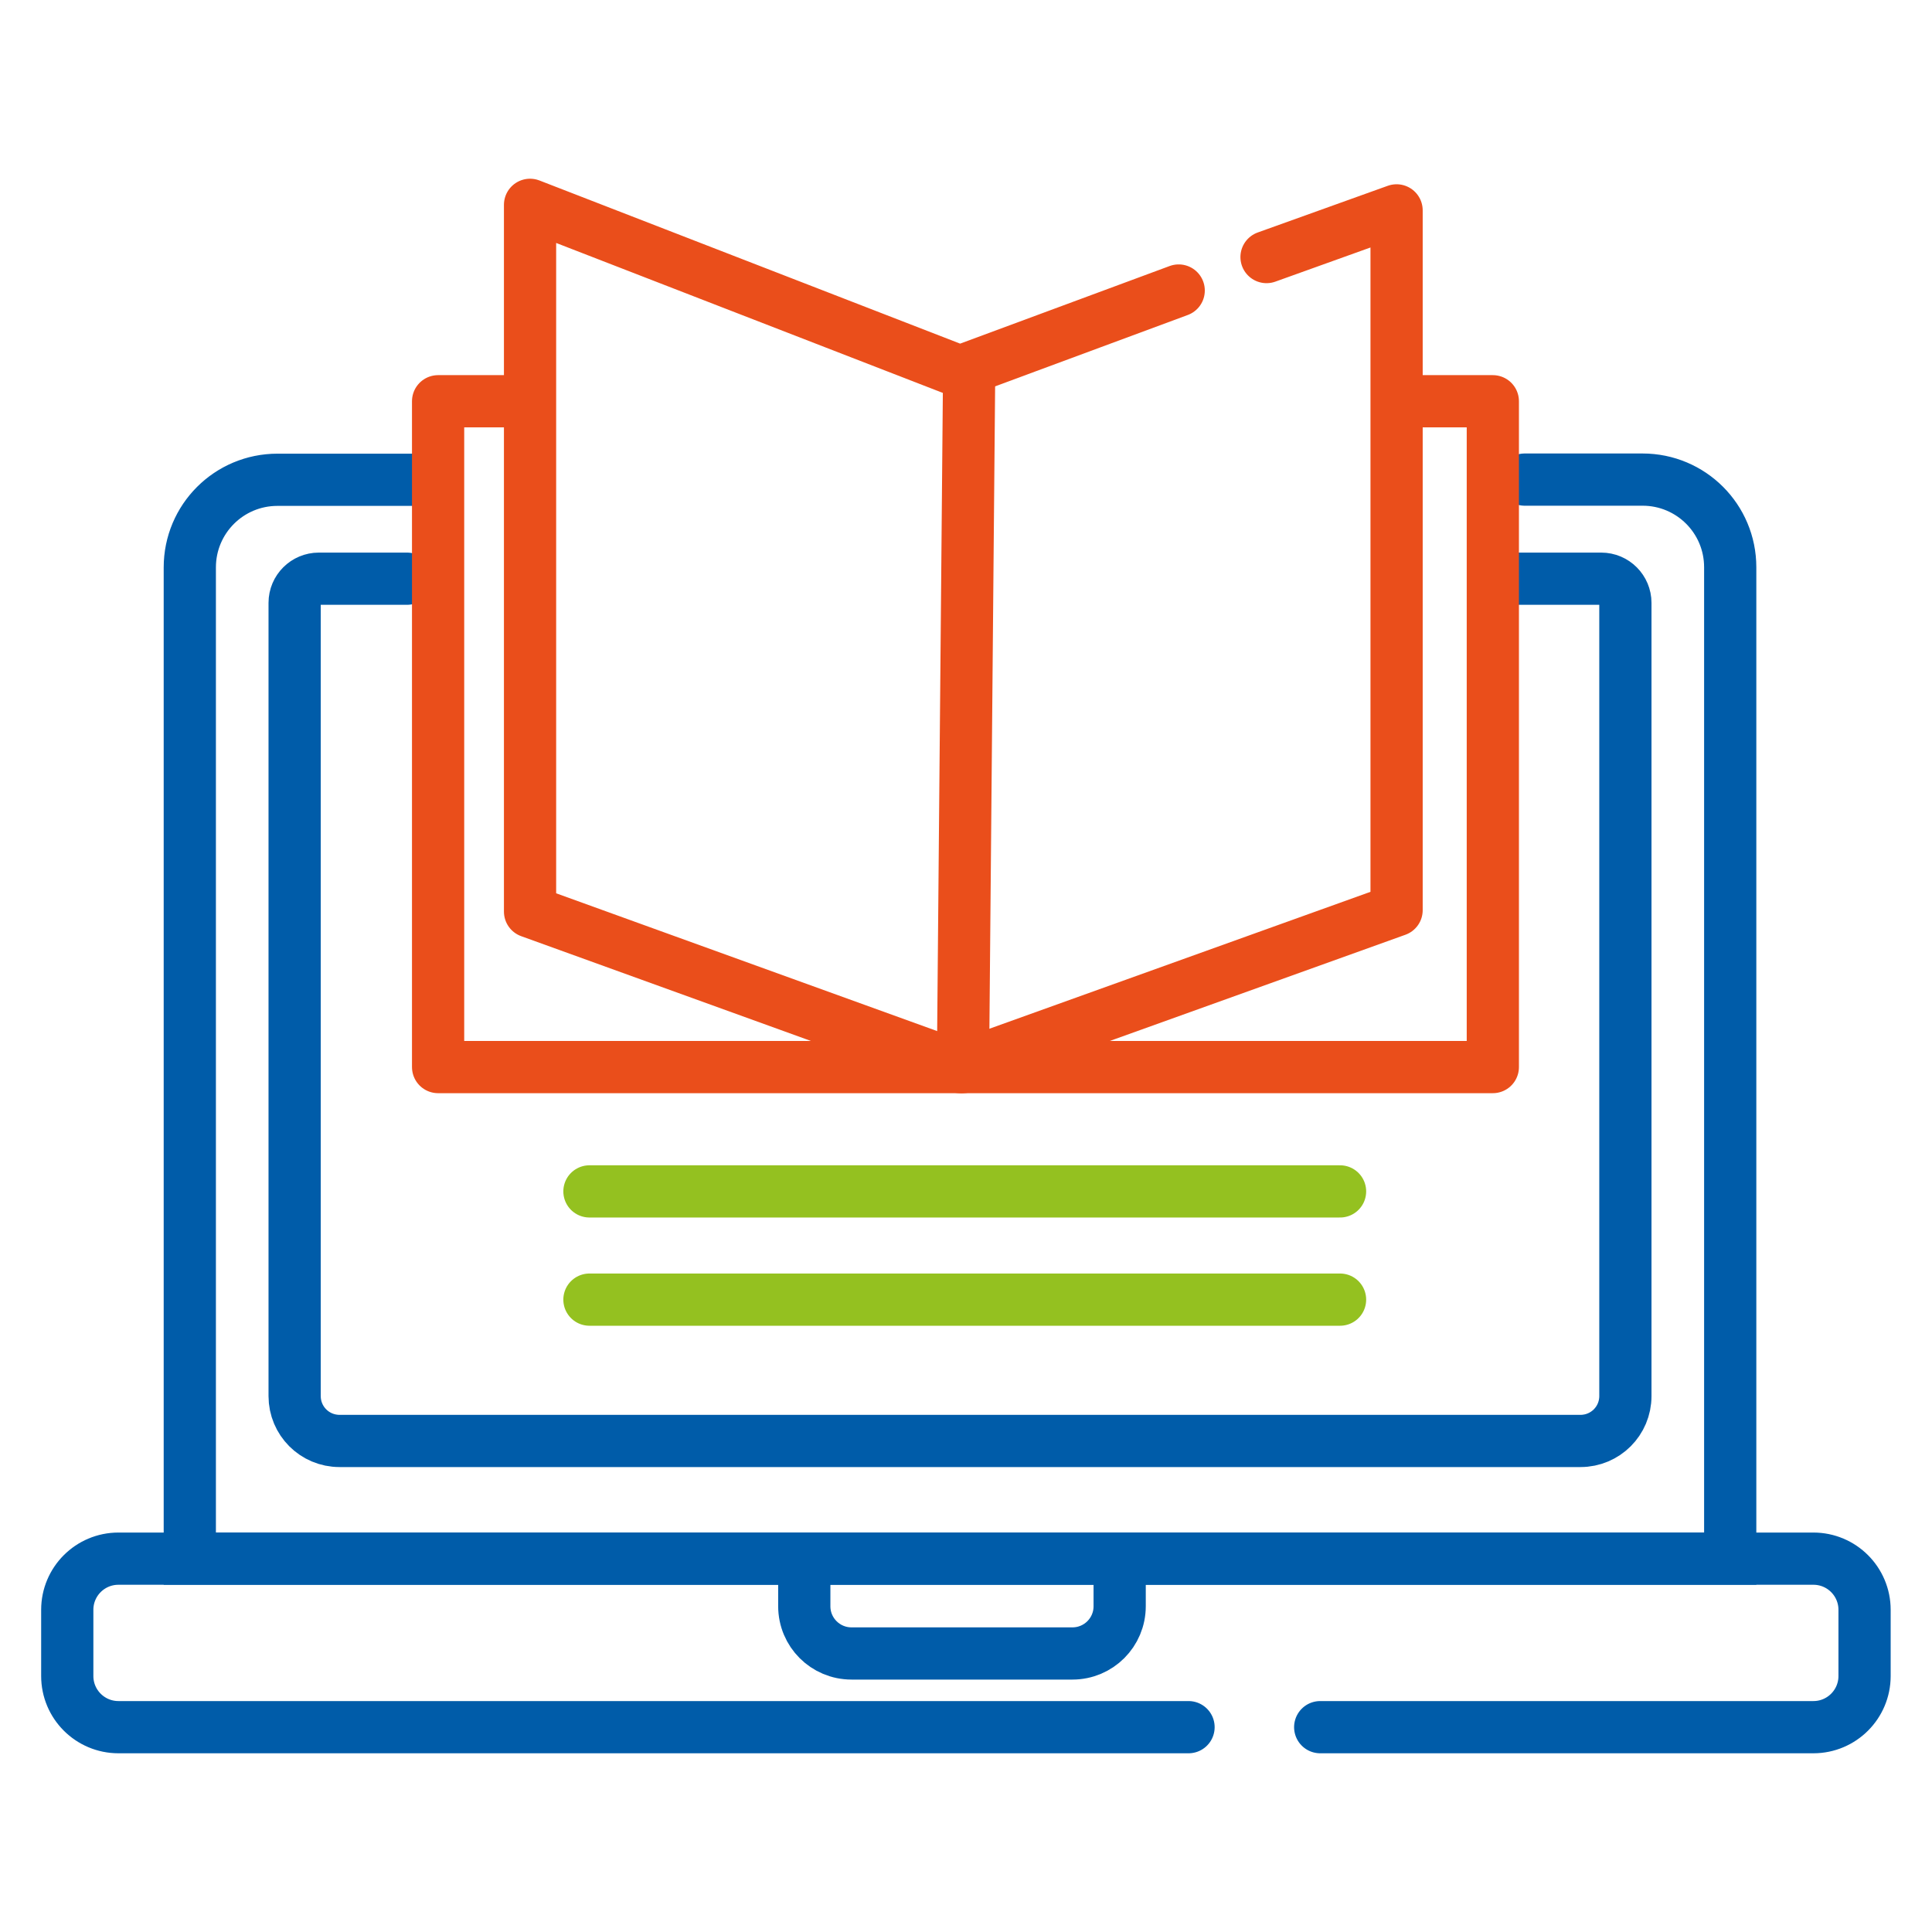
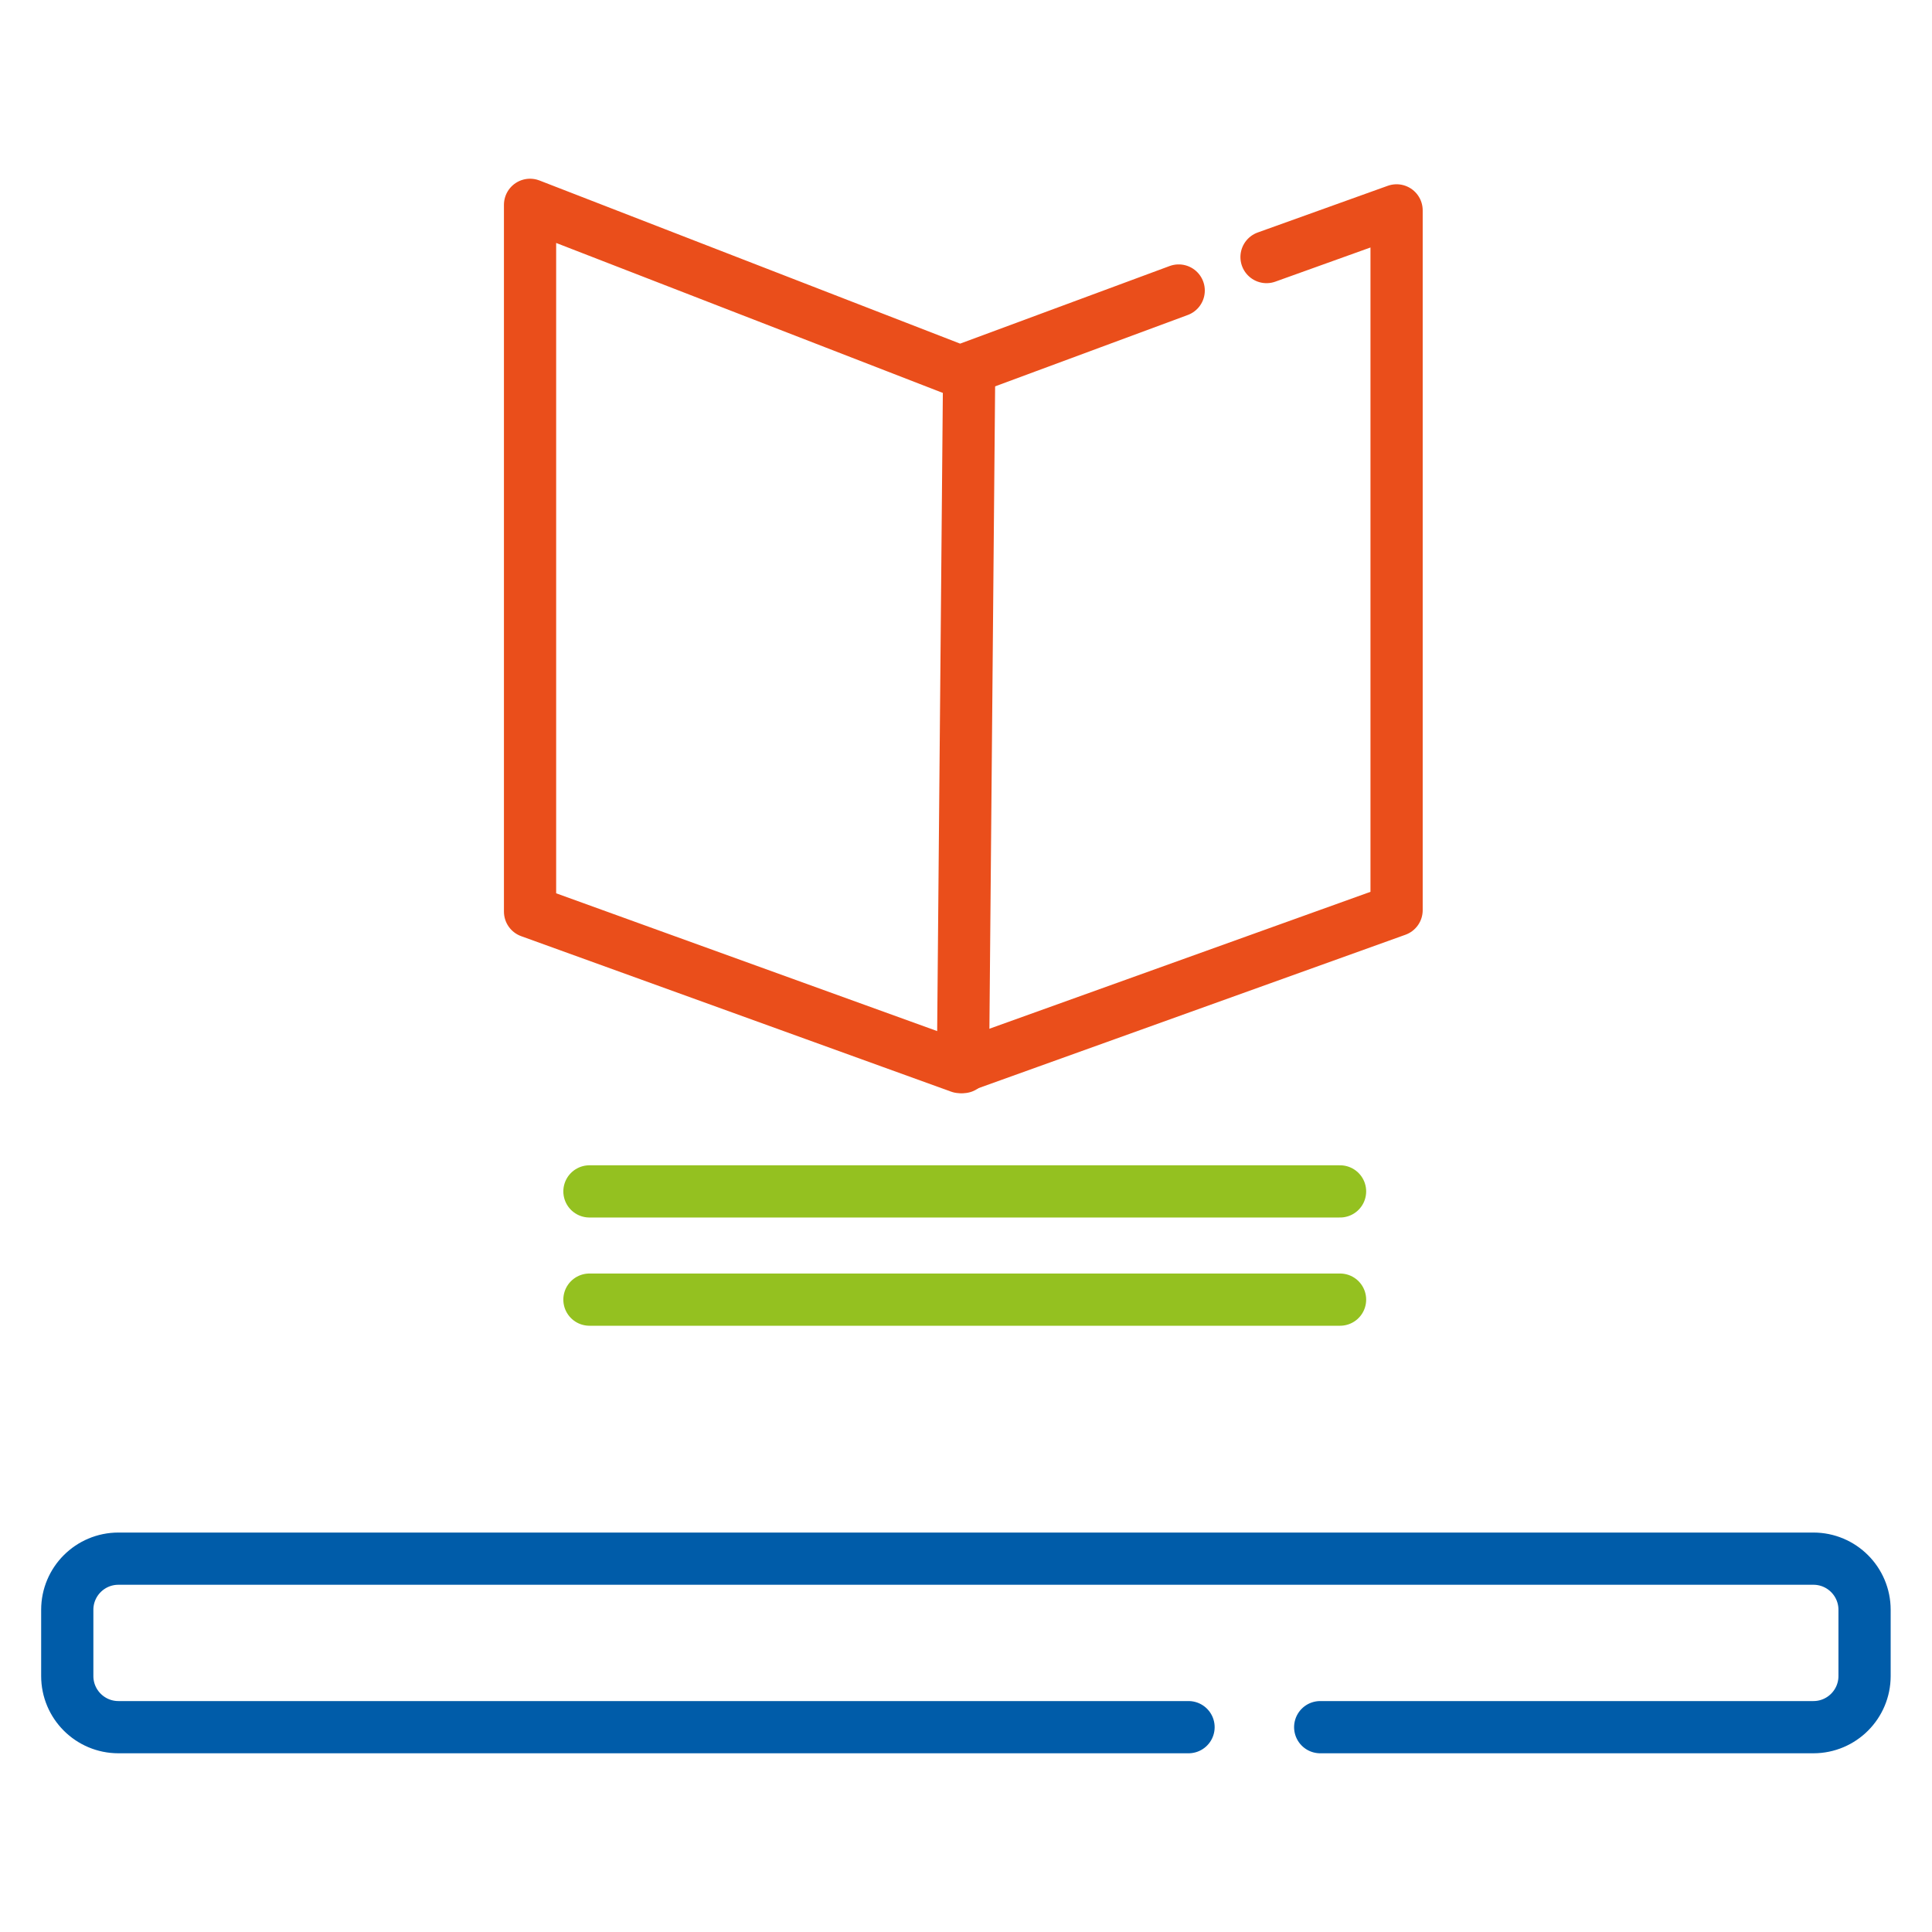
<svg xmlns="http://www.w3.org/2000/svg" version="1.1" id="Layer_1" x="0px" y="0px" viewBox="0 0 1080 1080" style="enable-background:new 0 0 1080 1080;" xml:space="preserve">
  <style type="text/css">
	.st0{fill:none;stroke:#005CA9;stroke-width:29.189;stroke-linecap:round;stroke-miterlimit:10;}
	.st1{fill:none;stroke:#94C120;stroke-width:29.189;stroke-linecap:round;stroke-linejoin:round;stroke-miterlimit:10;}
	.st2{fill:none;stroke:#EA4E1B;stroke-width:29.189;stroke-linecap:round;stroke-linejoin:round;stroke-miterlimit:10;}
</style>
  <g>
    <path class="st0" d="M664.4,965.5H66.2c-15.8,0-28.6-12.8-28.6-28.6v-37c0-15.8,12.8-28.6,28.6-28.6h947.5   c15.8,0,28.6,12.8,28.6,28.6v37c0,15.8-12.8,28.6-28.6,28.6H738" />
-     <path class="st0" d="M852.3,268.1h65.9c27.1,0,49,21.9,49,49v554.2H106.1V317.2c0-27.1,21.9-49,49-49h77.3" />
-     <path class="st0" d="M849.3,323.5h45.8c7.5,0,13.5,6.1,13.5,13.5v443.4c0,13.9-11.2,25.1-25.1,25.1H189.8   c-13.9,0-25.1-11.2-25.1-25.1V337c0-7.5,6.1-13.5,13.5-13.5h49.3" />
-     <path class="st0" d="M449.6,874.7v23.2c0,14.6,11.8,26.4,26.4,26.4h123.5c14.6,0,26.4-11.8,26.4-26.4v-23.2" />
    <line class="st1" x1="329.5" y1="666" x2="749.1" y2="666" />
    <line class="st1" x1="329.5" y1="726.5" x2="749.1" y2="726.5" />
-     <polyline class="st2" points="288.4,224.3 244.9,224.3 244.9,596.5 834.5,596.5 834.5,224.3 792.6,224.3  " />
    <polyline class="st2" points="708,143.7 780.7,117.6 780.7,508.8 536.6,596.5 296.3,509.6 296.3,114.5 536.6,207.7 658.9,162.4     " />
    <line class="st2" x1="538.3" y1="596.5" x2="541.7" y2="214" />
  </g>
</svg>